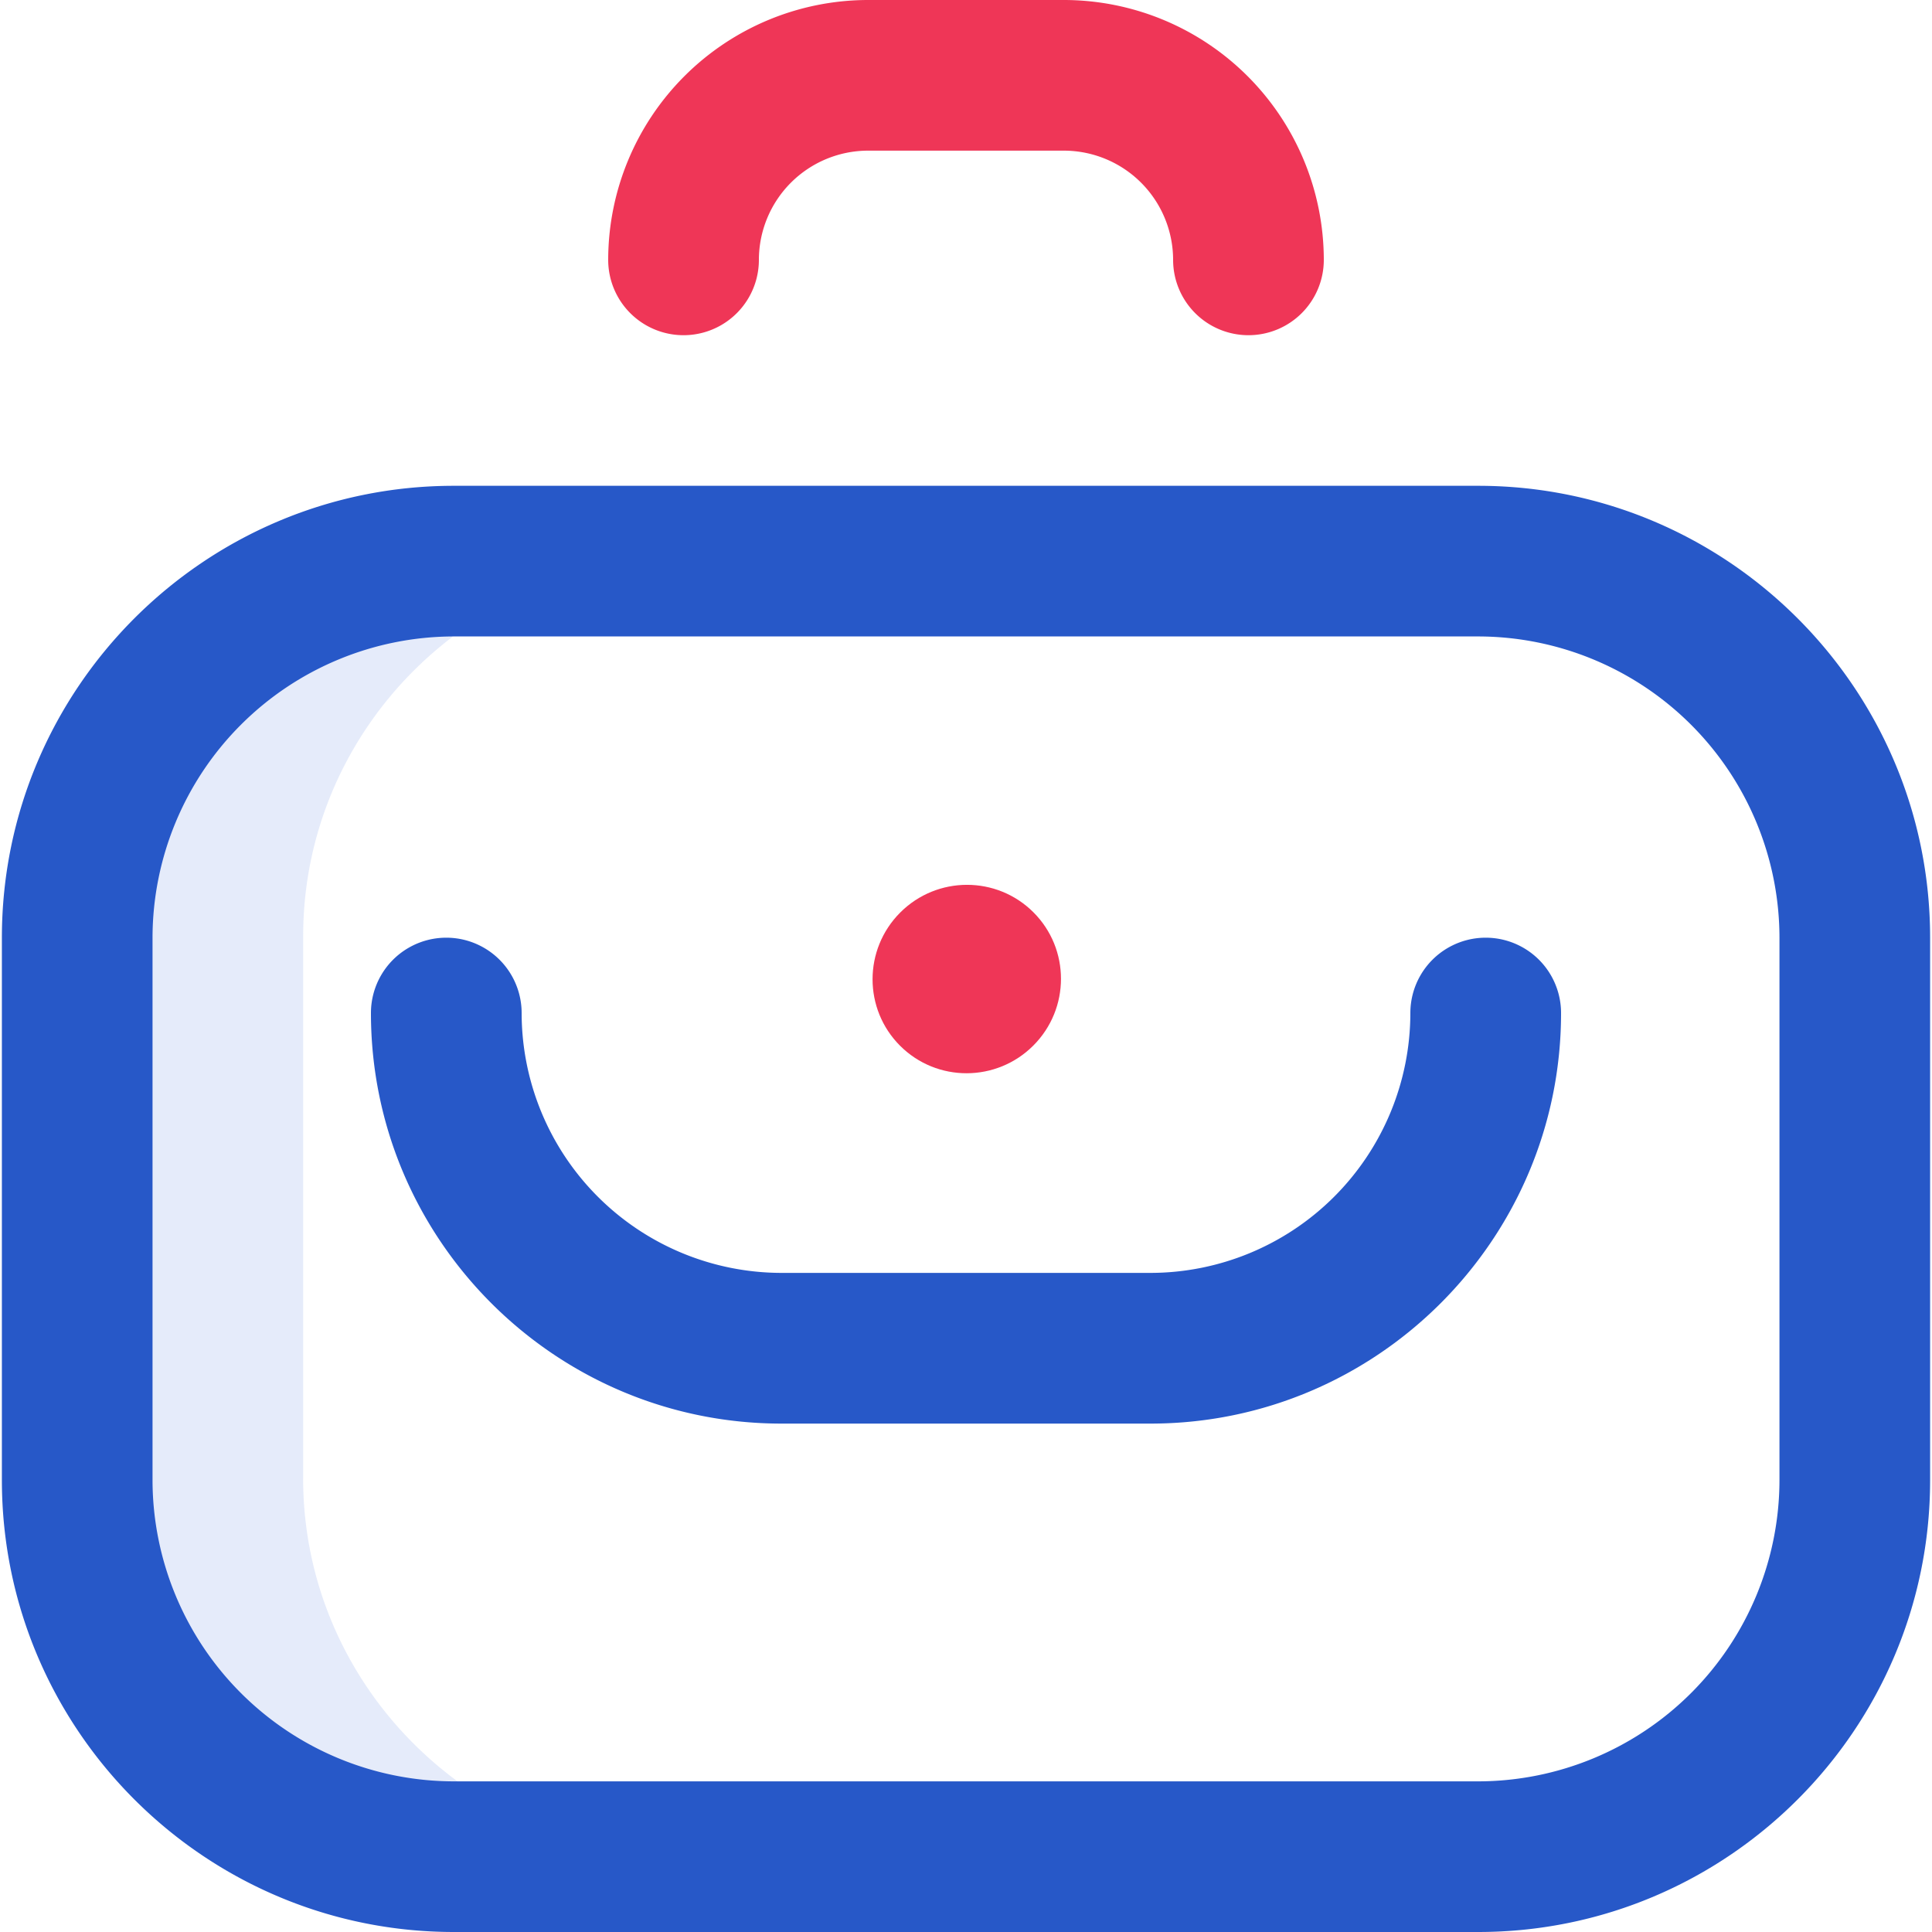
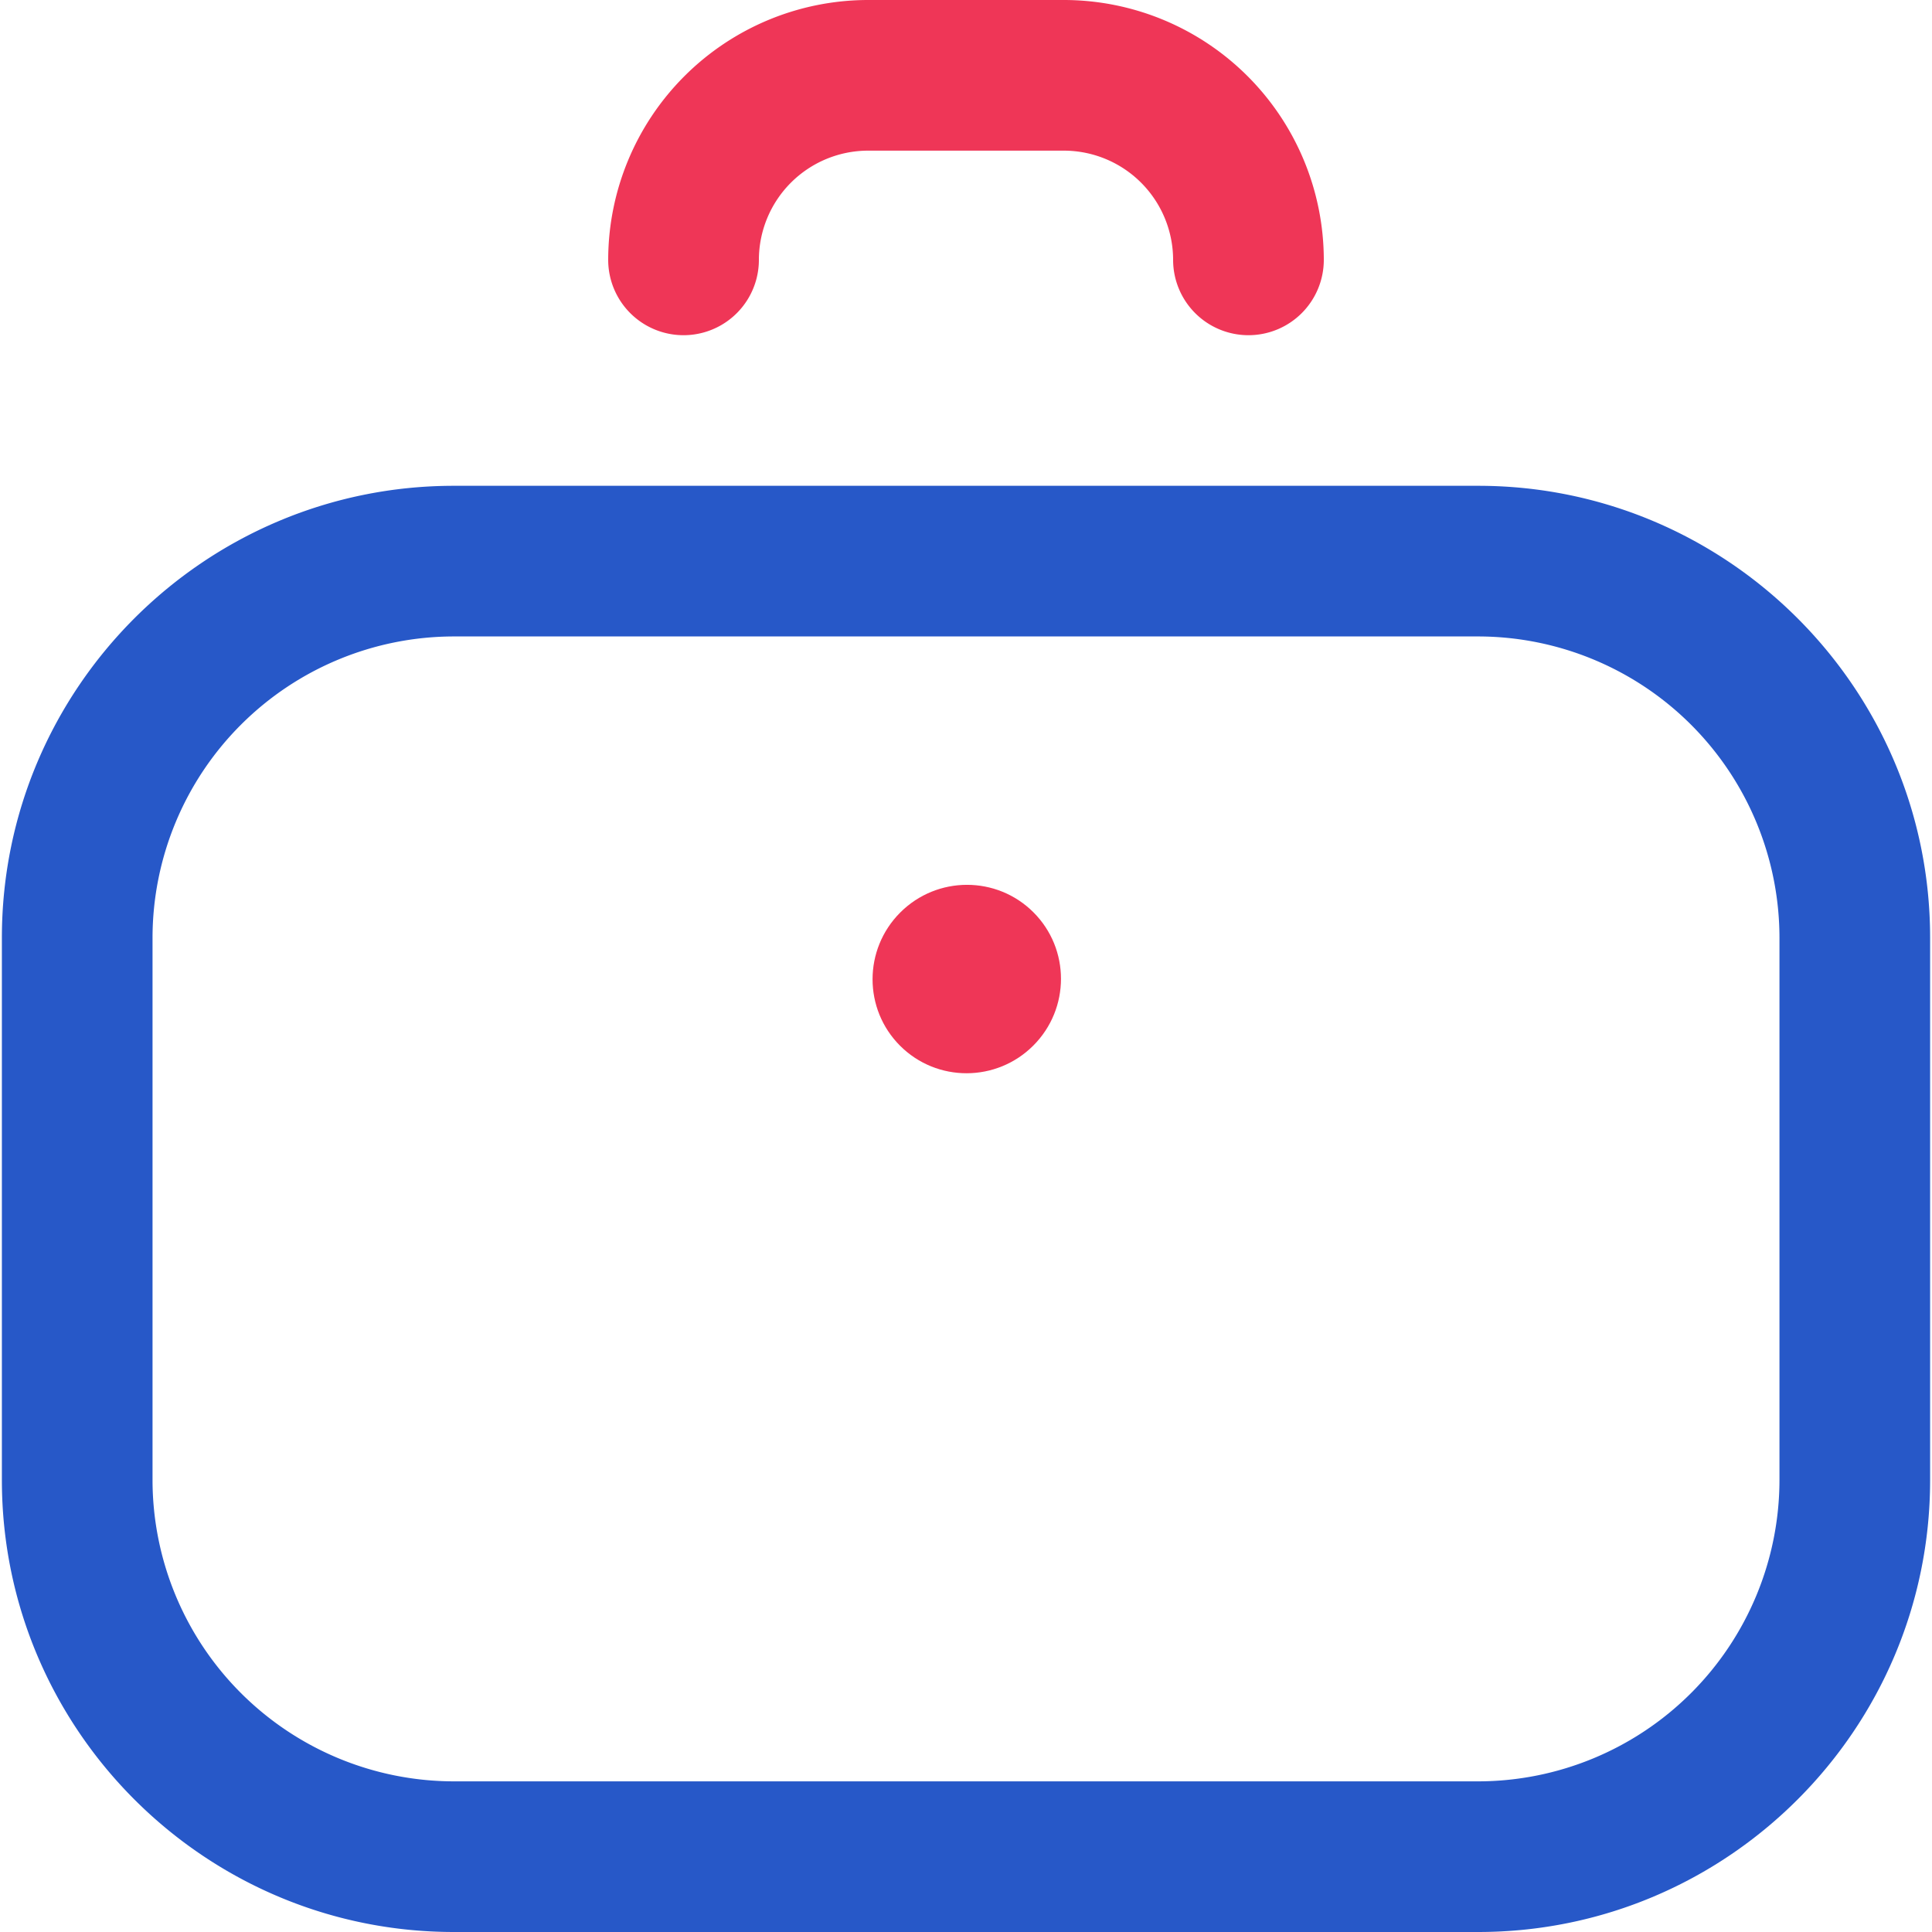
<svg xmlns="http://www.w3.org/2000/svg" viewBox="0 0 40 40">
  <g fill="none" fill-rule="nonzero">
-     <path fill="#DEE6F9" d="M6.277 30.608V19.38c0-4.307 3.54-7.798 7.846-7.798H9.601a7.797 7.797 0 00-7.797 7.798v11.228A7.797 7.797 0 009.6 38.405h4.522c-4.306 0-7.846-3.491-7.846-7.797z" opacity=".8" />
    <ellipse cx="20.016" cy="20.27" fill="#EF3657" rx="1.953" ry="1.948" transform="rotate(-45.04 20.016 20.27)" />
    <path fill="#2758C8" d="M30.604 40H9.396c-5.16 0-9.357-4.197-9.357-9.357V19.415c0-5.16 4.197-9.357 9.357-9.357h21.208c5.16 0 9.357 4.198 9.357 9.357v11.228c0 5.16-4.197 9.357-9.357 9.357zM9.396 13.177a6.245 6.245 0 00-6.238 6.238v11.228a6.245 6.245 0 006.238 6.238h21.208a6.245 6.245 0 006.238-6.238V19.415a6.245 6.245 0 00-6.238-6.238H9.396z" />
-     <path fill="#2758C8" d="M23.82 29.474h-7.64c-4.687 0-8.5-3.813-8.5-8.5a1.56 1.56 0 113.12 0 5.386 5.386 0 005.38 5.38h7.64a5.386 5.386 0 005.38-5.38 1.56 1.56 0 113.12 0c0 4.687-3.813 8.5-8.5 8.5z" />
    <path fill="#EF3657" d="M25.848 6.94a1.56 1.56 0 01-1.56-1.56 2.264 2.264 0 00-2.26-2.261h-4.055a2.264 2.264 0 00-2.261 2.261 1.56 1.56 0 11-3.12 0A5.386 5.386 0 0117.973 0h4.055a5.386 5.386 0 015.38 5.38 1.56 1.56 0 01-1.559 1.56z" />
  </g>
</svg>